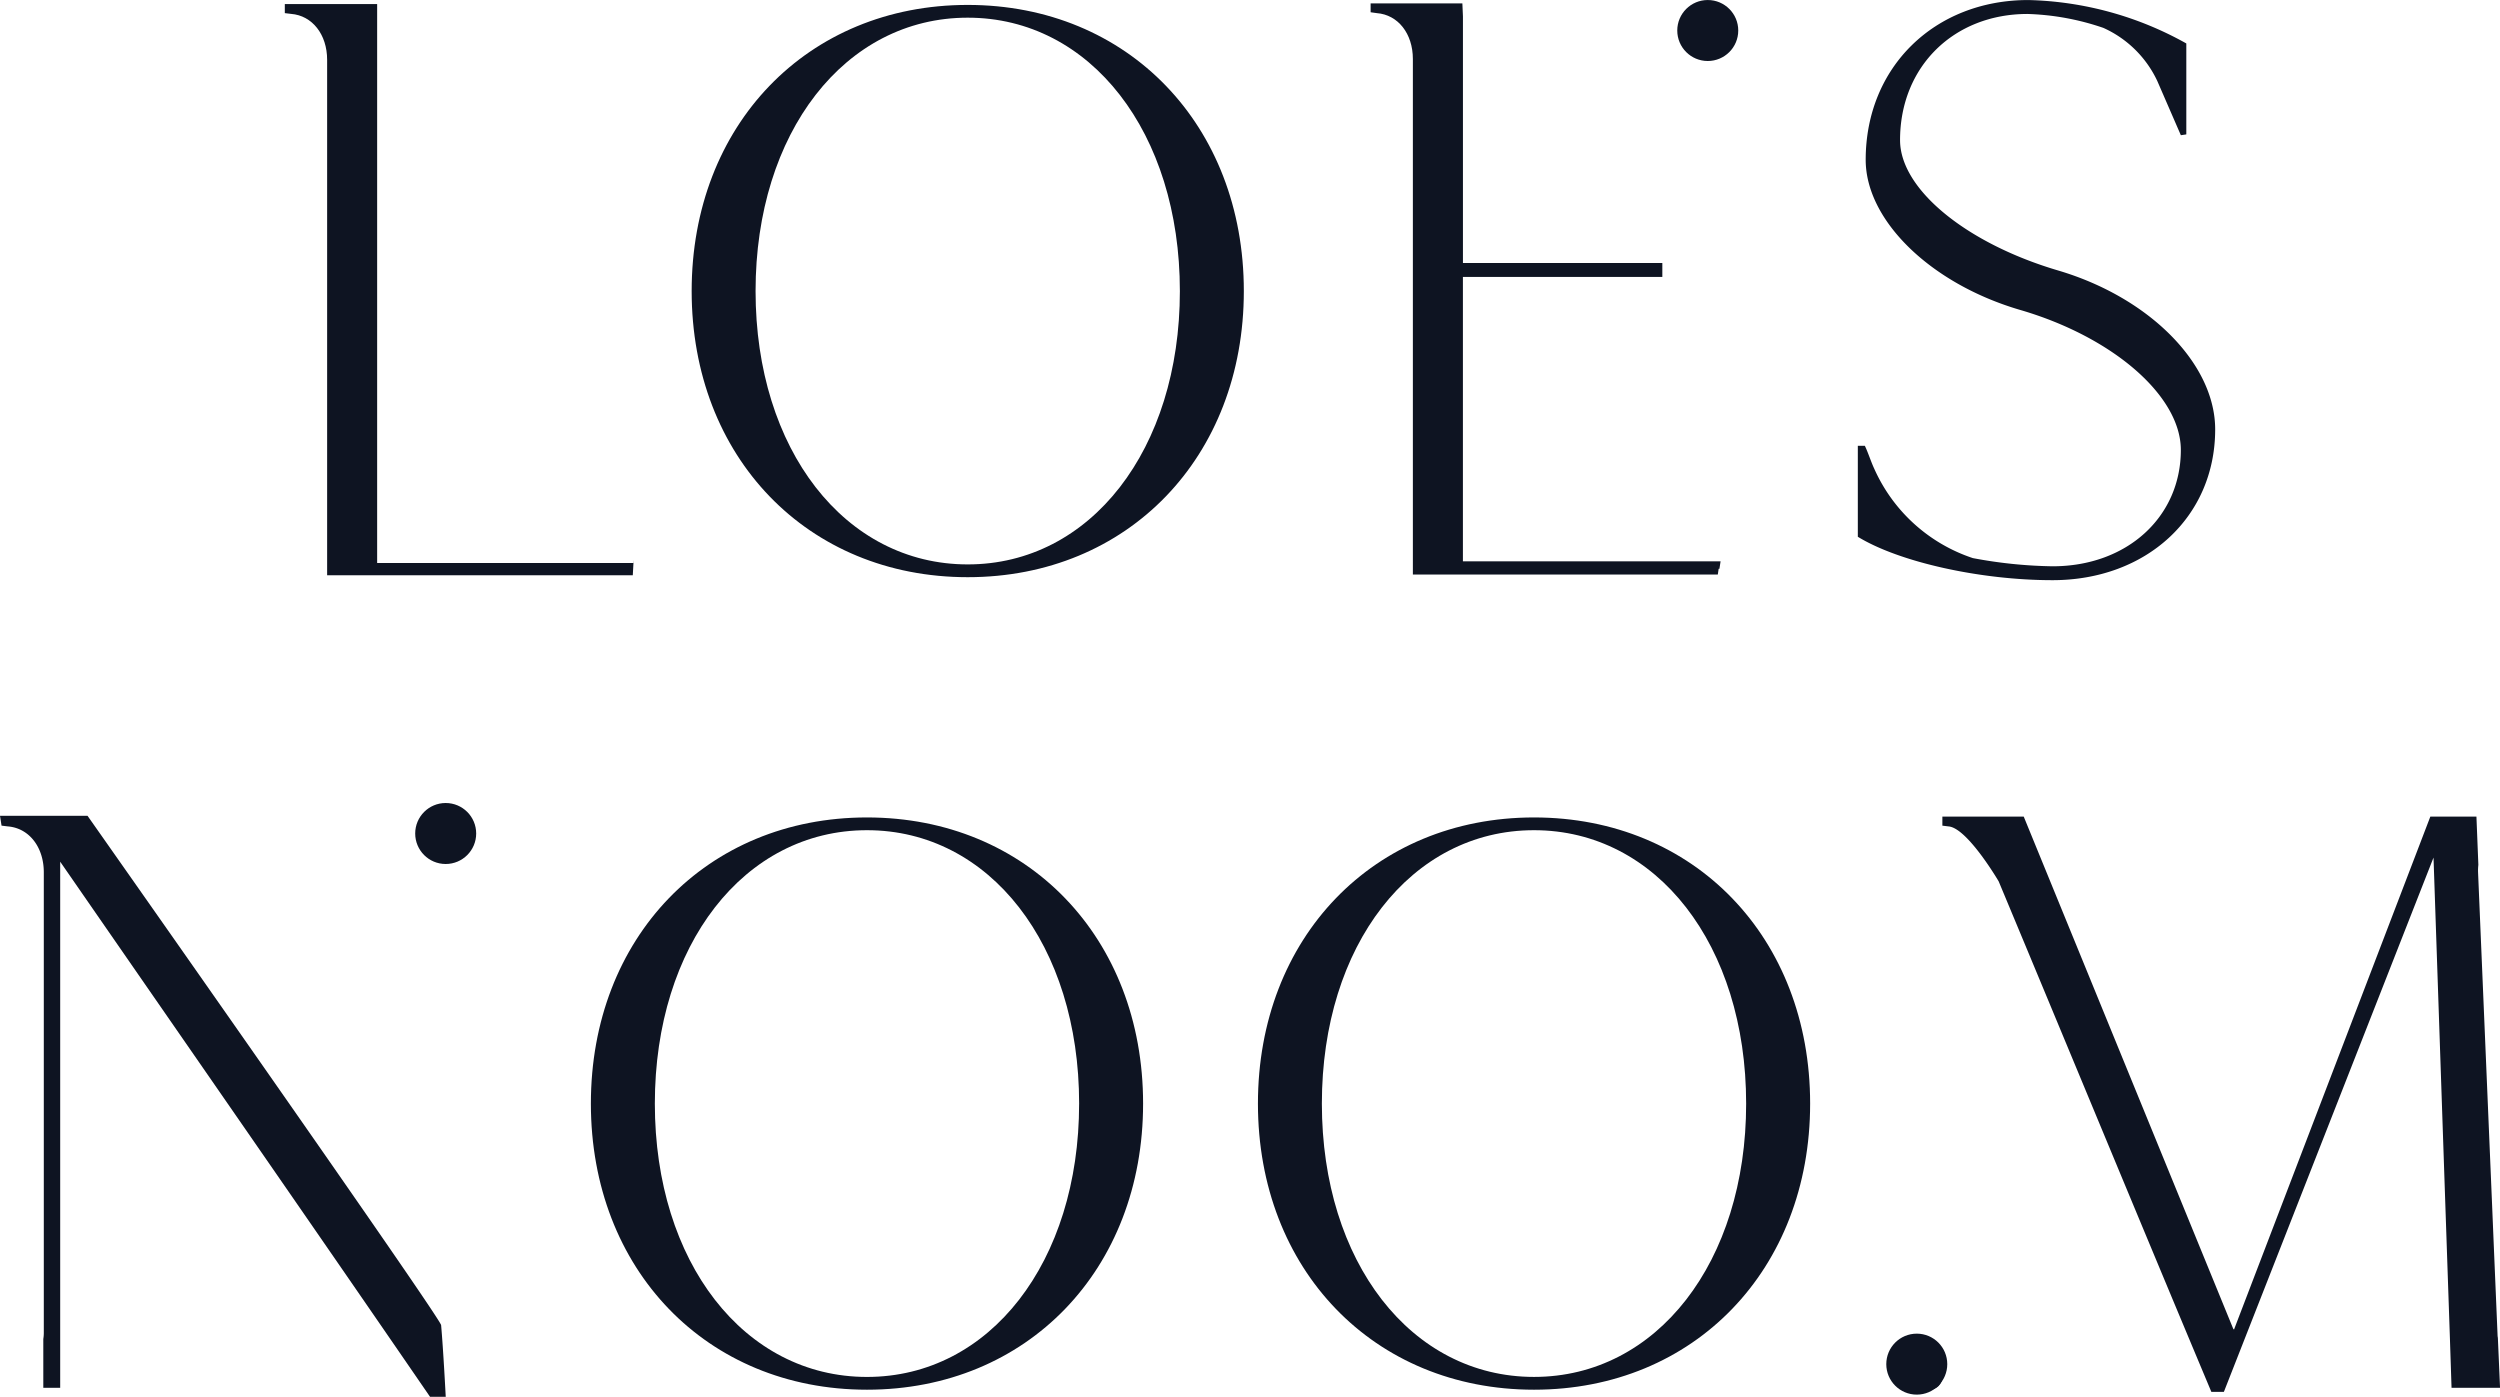
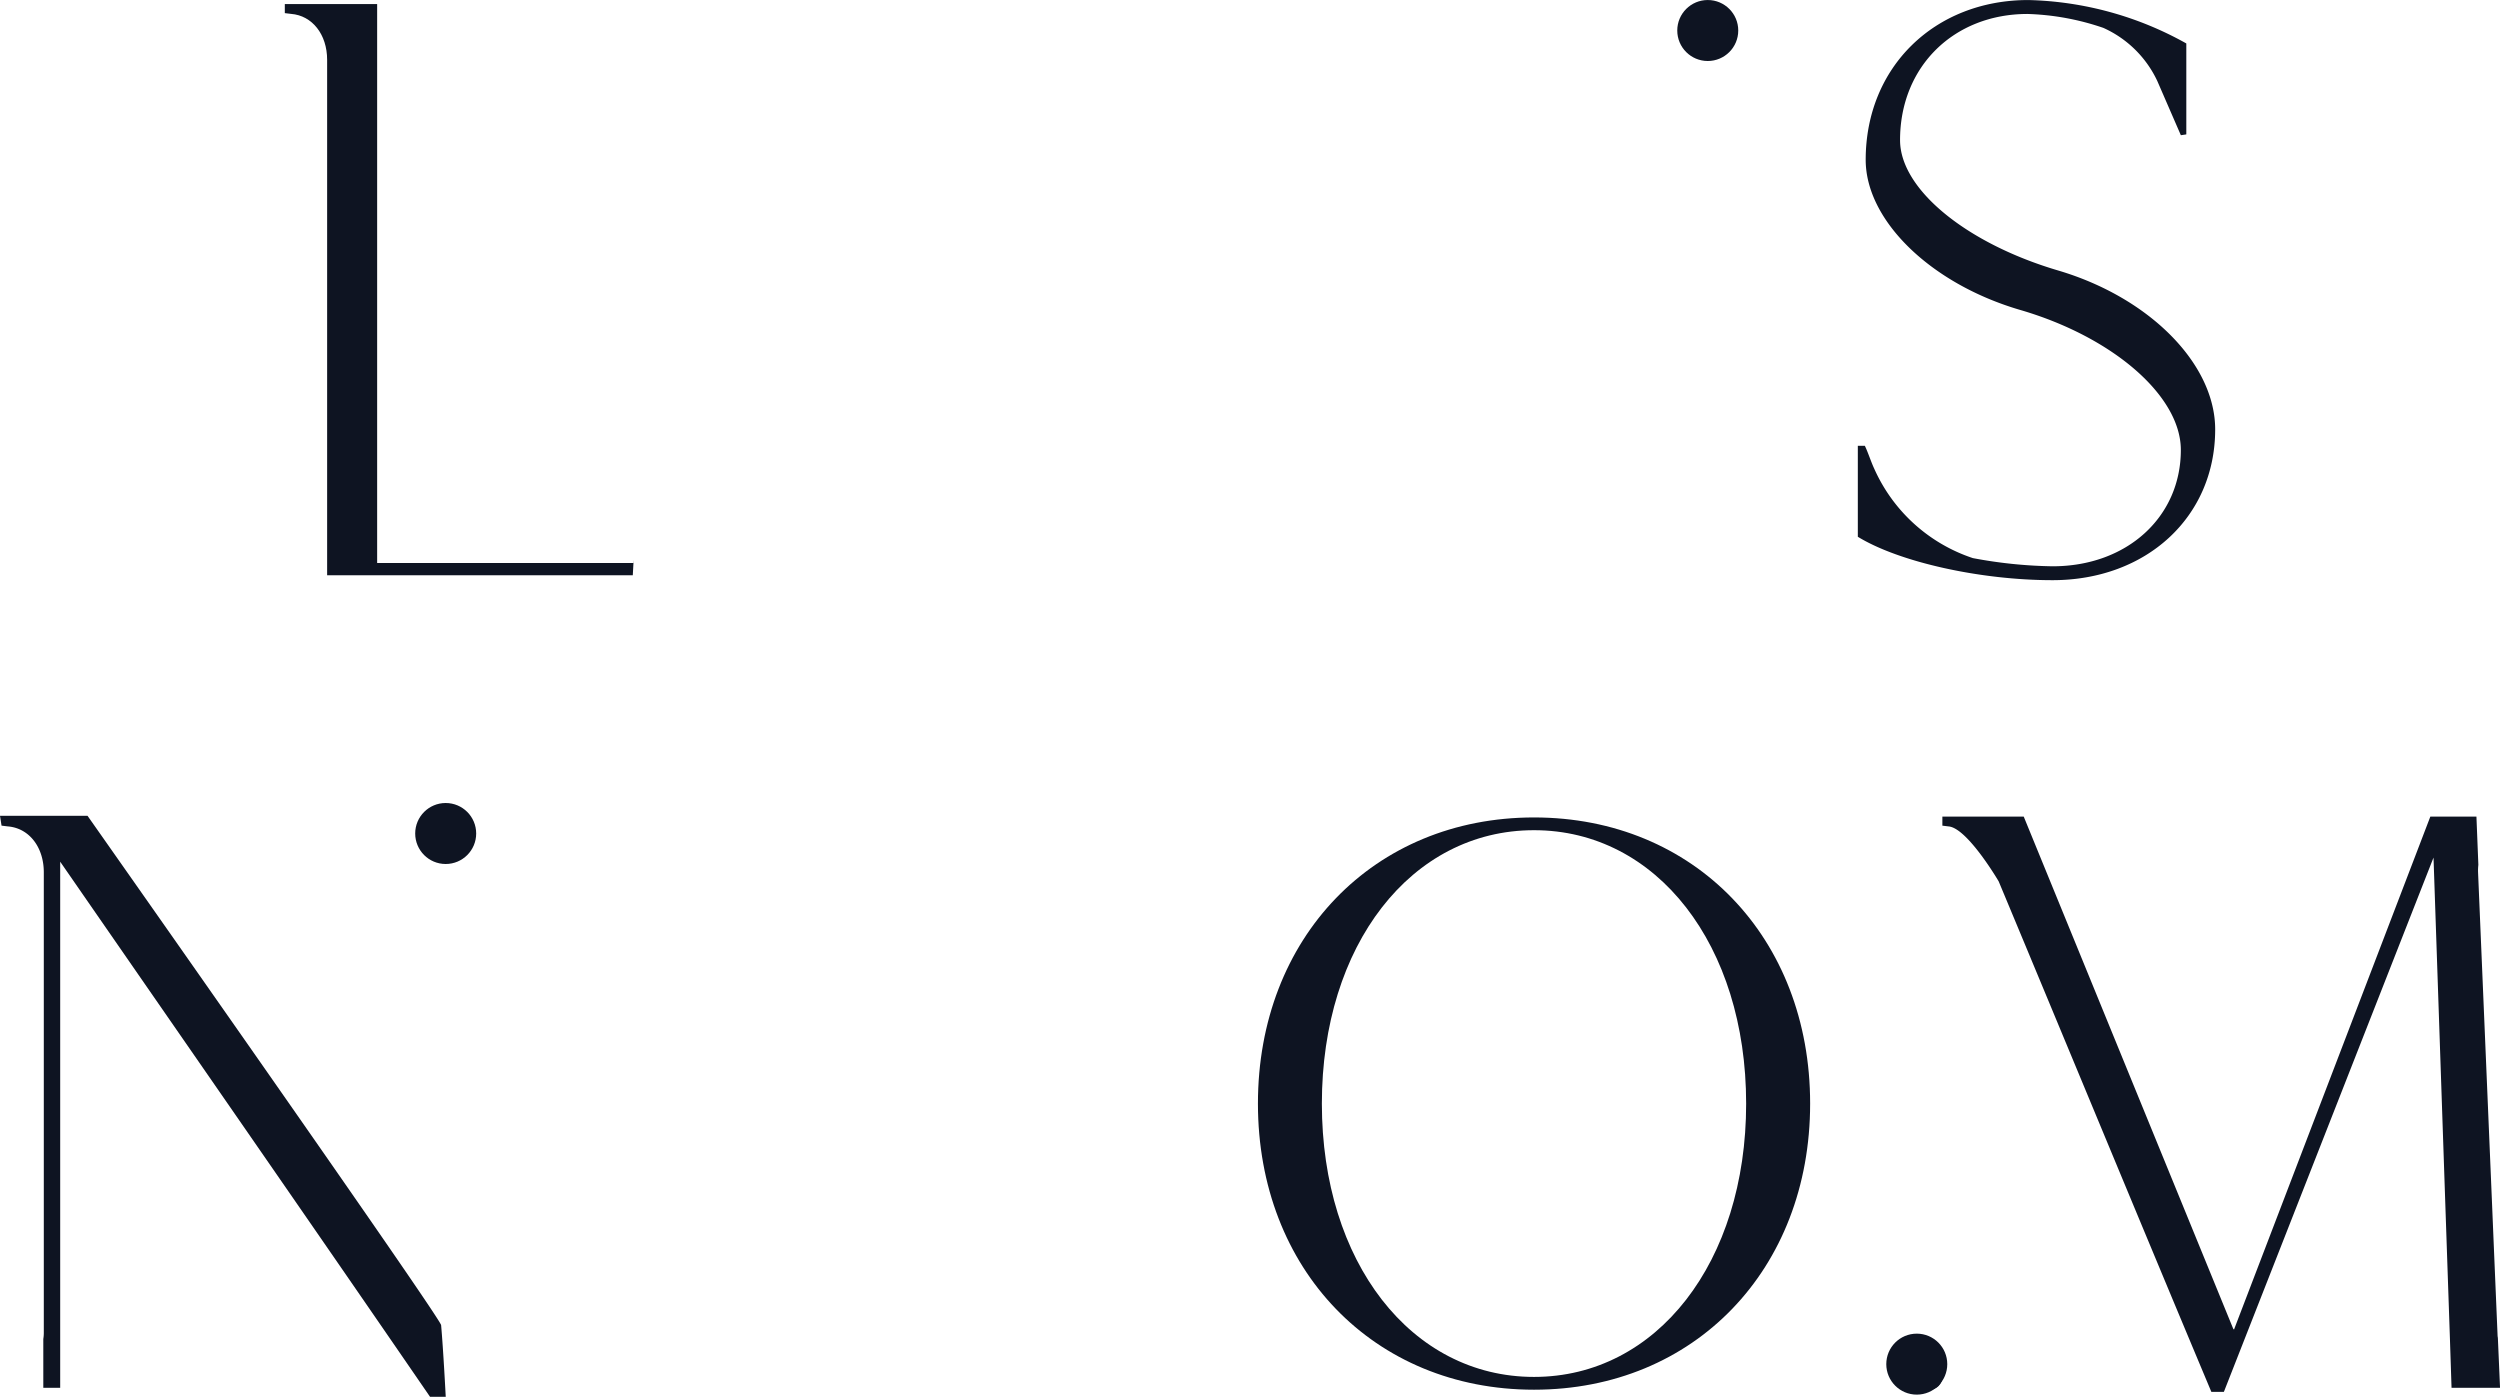
<svg xmlns="http://www.w3.org/2000/svg" width="236.127" height="131.926" viewBox="0 0 236.127 131.926">
  <g transform="translate(-43.625 -390.087)">
    <path d="M74.7,443.2H98.909l-.063,1.156H69.976V395.669c0-2.395-1.408-4.179-3.406-4.335l-.591-.072v-.856H74.7Zm24.223,0h-.016l.016-.291Z" transform="translate(4.547 0.065)" fill="#0e1422" />
-     <path d="M150.064,417.5c0,15.671-10.935,27.024-26.079,27.024S97.911,433.172,97.911,417.5s10.931-27.027,26.074-27.027S150.064,401.829,150.064,417.5Zm-6.041,0c0-14.97-8.438-25.822-20.038-25.822s-20.038,10.852-20.038,25.822,8.44,25.817,20.038,25.817S144.023,432.473,144.023,417.5Z" transform="translate(11.042 0.079)" fill="#0e1422" />
-     <path d="M159.917,416.187h18.836v-1.311H159.92V394.187l0-.016v-2.552h0v-.036l-.054-1.23H151.2v.838l.591.083c1.994.155,3.4,1.93,3.4,4.333V444.3h28.8l.081-.546h.073c.036-.227.072-.455.108-.7H159.917Z" transform="translate(21.881 0.054)" fill="#0e1422" />
    <path d="M223.19,430.643c0,8.282-6.5,14.242-15.363,14.242-6.794,0-14.476-1.7-18.389-4.1v-8.594h.663c.3.62.593,1.546.888,2.167A15.56,15.56,0,0,0,200.3,442.8a43.67,43.67,0,0,0,7.533.774c7.016,0,12.114-4.644,12.114-10.991,0-5.107-6.427-10.681-15.216-13.234-8.42-2.478-14.55-8.438-14.55-14.167,0-8.745,6.5-15.091,15.363-15.091a32.029,32.029,0,0,1,14.92,4.1v8.59l-.516.077-2.218-5.107a10.285,10.285,0,0,0-5.1-5.03,24.227,24.227,0,0,0-7.164-1.315c-6.942,0-12.039,4.953-12.039,11.917,0,4.646,6.278,9.754,14.919,12.308S223.191,424.452,223.19,430.643Z" transform="translate(29.66)" fill="#0e1422" />
    <path d="M51.892,454.116H43.625l.146.929.591.073c1.994.154,3.4,1.94,3.4,4.335v43.426a3.744,3.744,0,0,1-.047.655v4.608h1.595V458.451c11.673,16.874,23.339,33.664,34.93,50.538h1.485s-.233-4.51-.436-6.766C85.221,501.5,51.892,454.116,51.892,454.116Z" transform="translate(0 13.024)" fill="#0e1422" />
-     <path d="M142.157,481.272c0,15.67-10.937,27.024-26.079,27.024S90,496.942,90,481.272s10.932-27.027,26.075-27.027S142.157,465.6,142.157,481.272Zm-6.041,0c0-14.97-8.437-25.822-20.038-25.822S96.041,466.3,96.041,481.274s8.437,25.816,20.037,25.816S136.115,496.243,136.115,481.274Z" transform="translate(9.434 13.05)" fill="#0e1422" />
    <path d="M194.511,481.272c0,15.67-10.937,27.024-26.08,27.024s-26.076-11.354-26.076-27.024,10.933-27.027,26.076-27.027S194.511,465.6,194.511,481.272Zm-6.044,0c0-14.97-8.437-25.822-20.037-25.822s-20.037,10.852-20.037,25.822,8.437,25.816,20.037,25.816S188.467,496.243,188.467,481.274Z" transform="translate(20.083 13.05)" fill="#0e1422" />
    <path d="M248.542,503.44v-.018l-.026-.172-.392-9.289L248,490.975l-1.33-31.534a4.515,4.515,0,0,1,.028-.7l-.182-4.562h-4.354L223.619,502.63l-.073-.073-19.788-48.379h-7.684v.856l.592.073c1.775.154,4.726,5.189,4.726,5.189,6.72,16.1,13.366,32.2,20.087,48.216h1.184l19.8-50.464,1.129,33.154.419,12.23.155,4.7h4.58Z" transform="translate(31.01 13.037)" fill="#0e1422" />
    <circle cx="1.209" cy="1.209" r="1.209" transform="translate(203.715 390.551)" fill="#0e1422" />
    <circle cx="2.88" cy="2.88" r="2.88" transform="translate(82.841 465.932)" fill="#0e1422" />
    <circle cx="1.209" cy="1.209" r="1.209" transform="translate(224.666 518.931)" fill="#0e1422" />
    <circle cx="2.88" cy="2.88" r="2.88" transform="translate(221.786 516.051)" fill="#0e1422" />
    <circle cx="2.88" cy="2.88" r="2.88" transform="translate(202.044 390.089)" fill="#0e1422" />
  </g>
</svg>